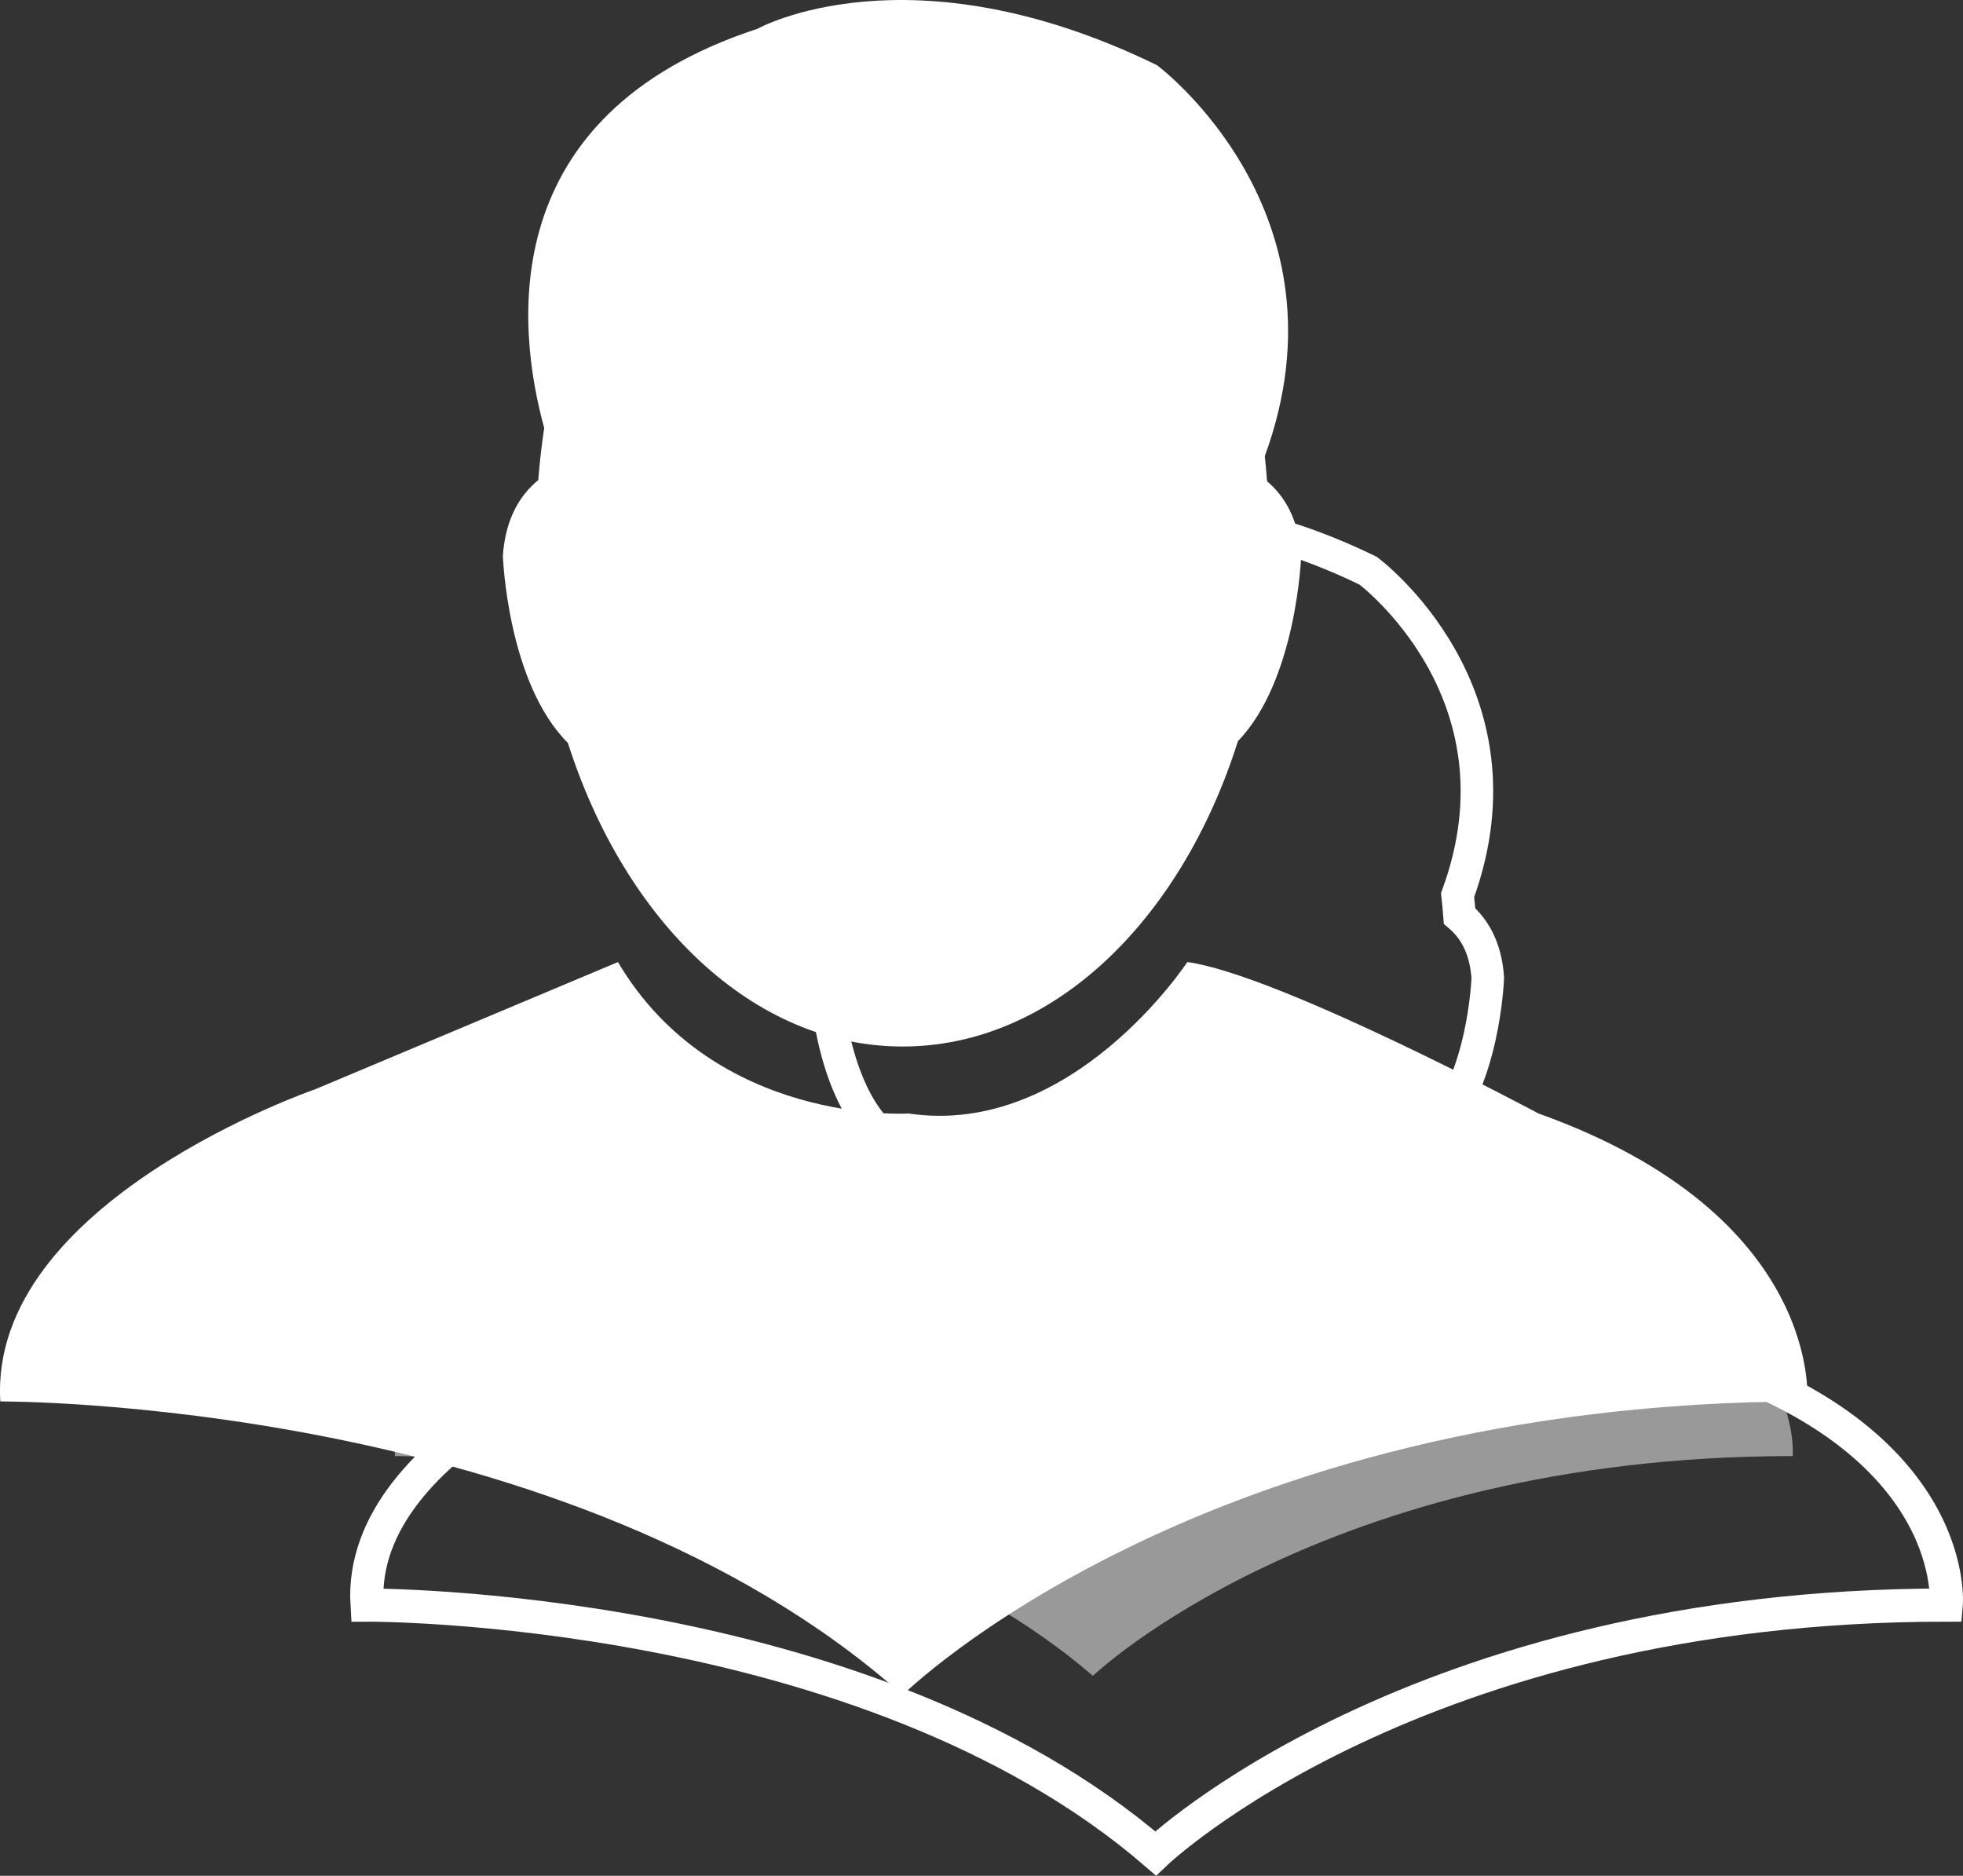
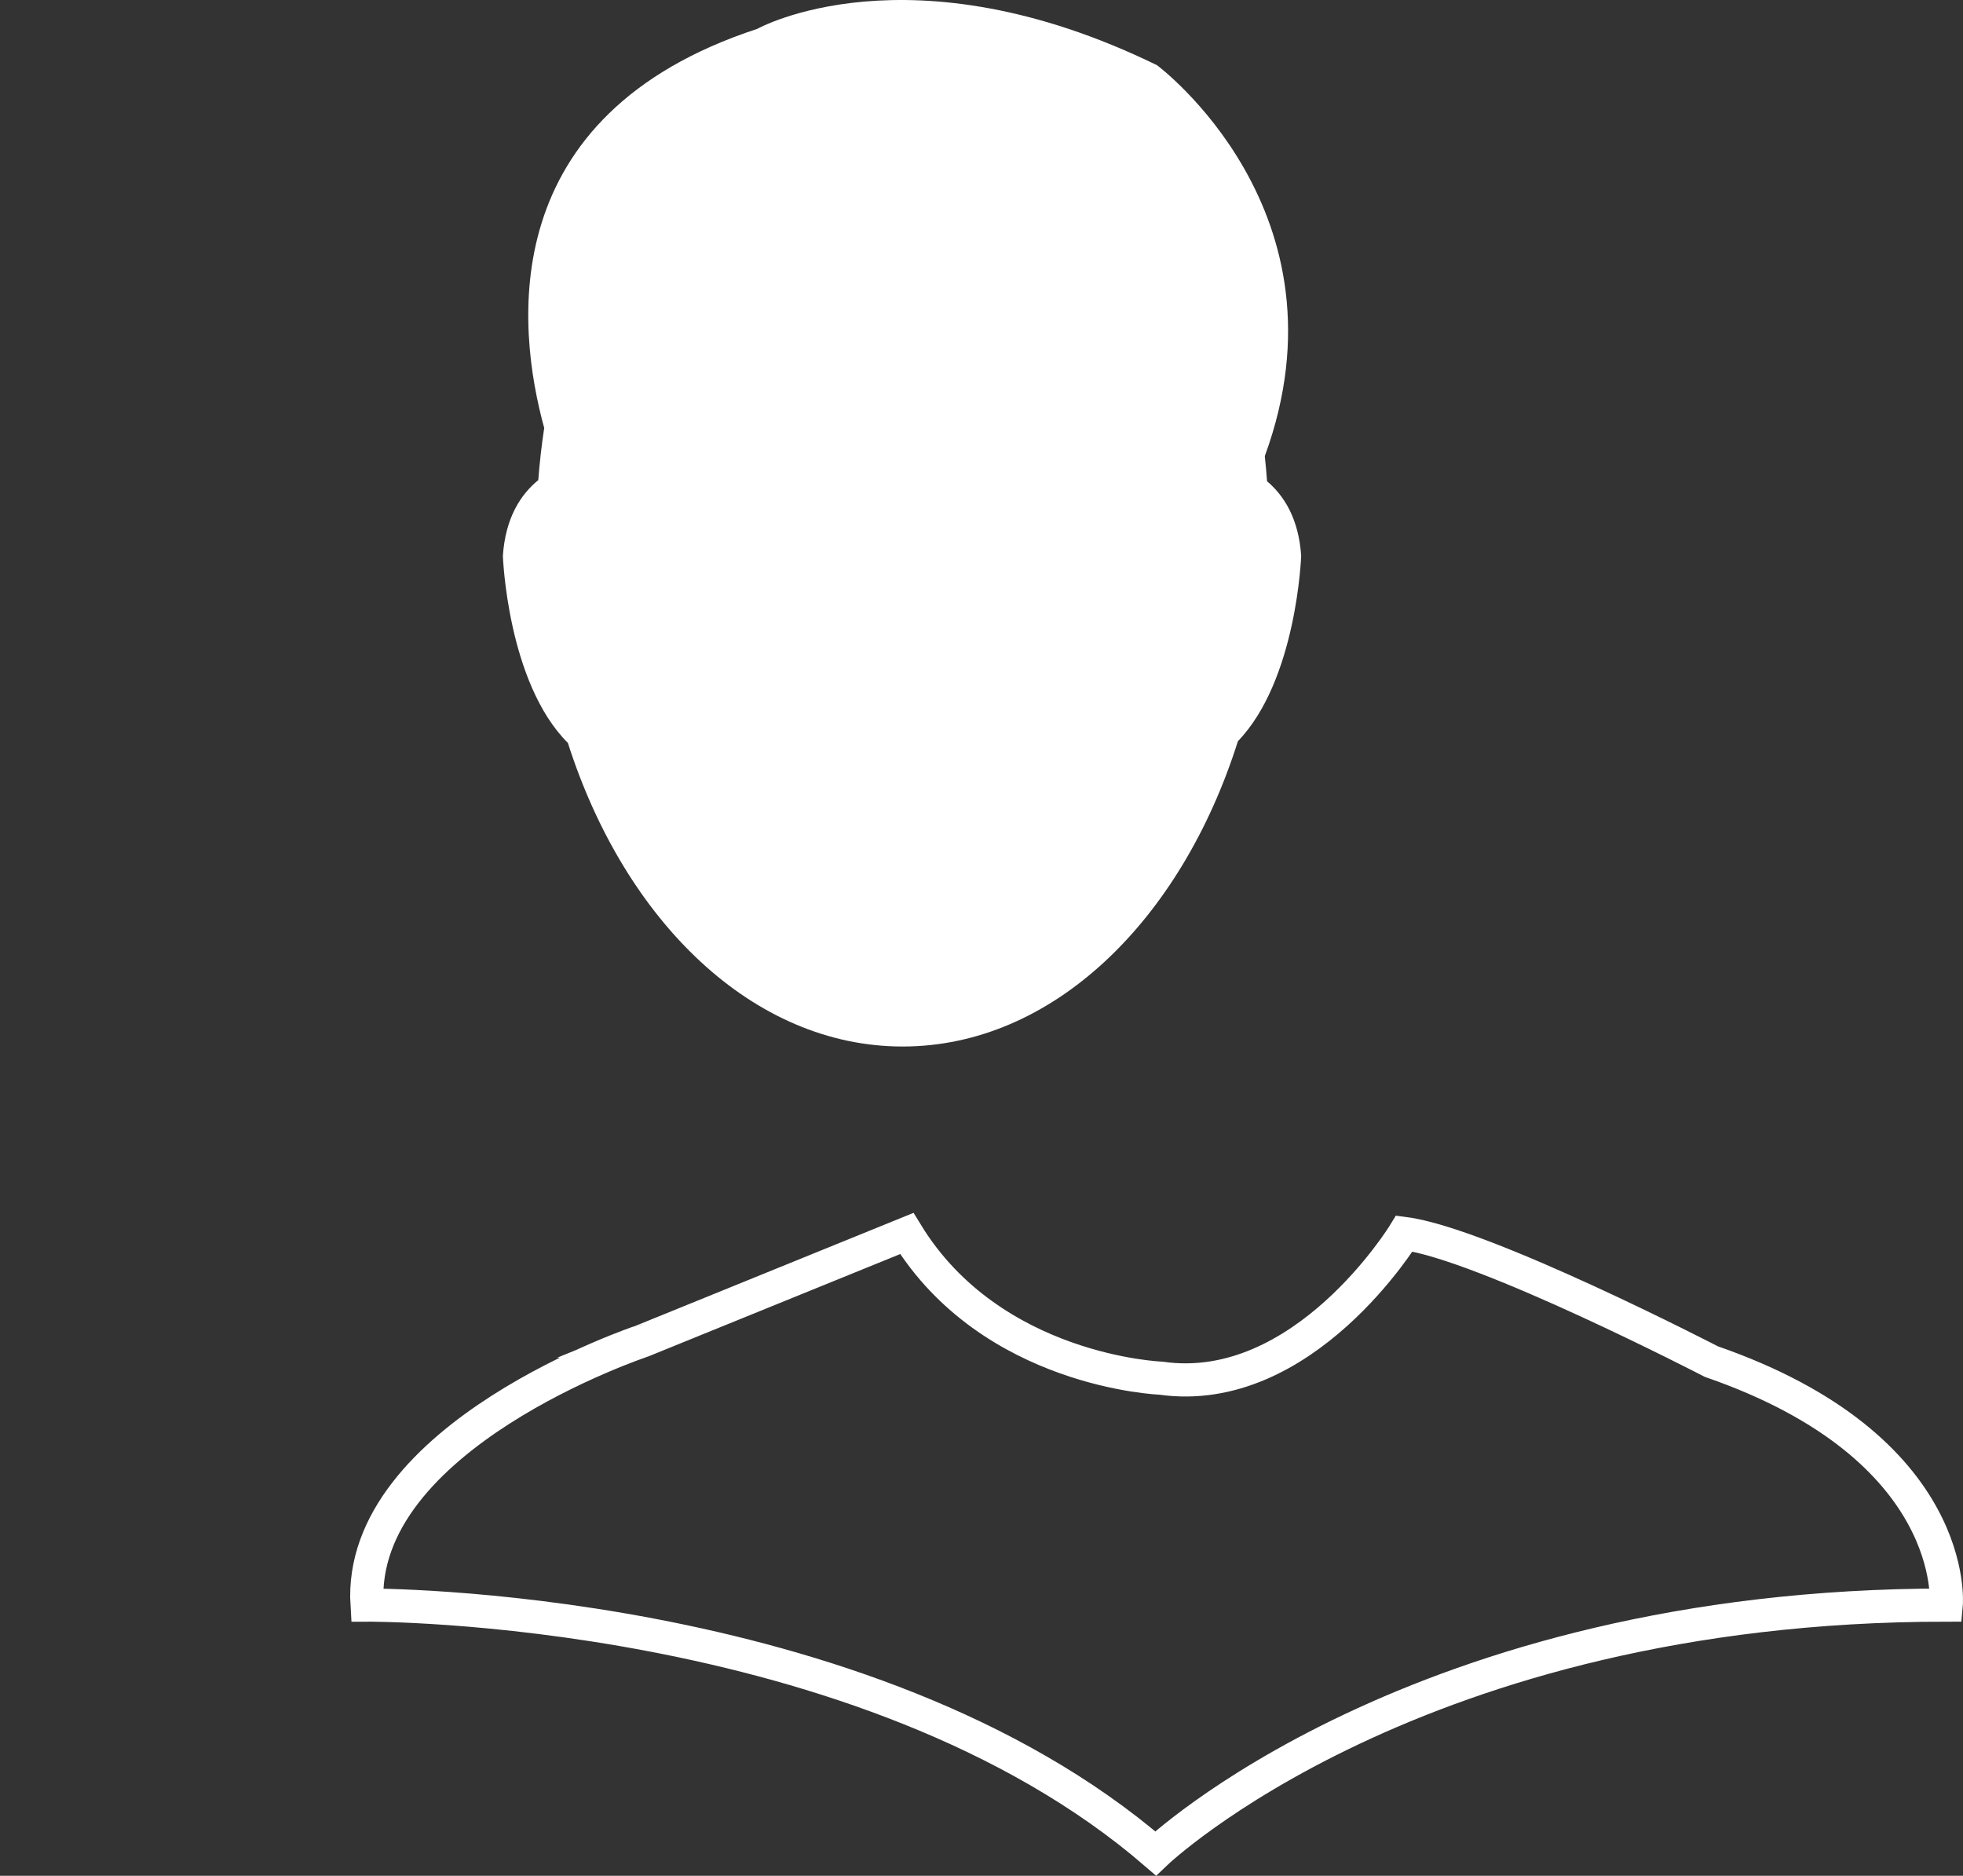
<svg xmlns="http://www.w3.org/2000/svg" version="1.1" id="Layer_1" x="0px" y="0px" width="60.329px" height="57.644px" viewBox="0 0 60.329 57.644" enable-background="new 0 0 60.329 57.644" xml:space="preserve">
  <rect x="0" y="0" width="60.329" height="57.644" fill="#333333" stroke="none" />
-   <path fill="none" stroke="#FFFFFF" stroke-miterlimit="10" d="M45.724,30.05c-0.063-0.957-0.444-1.542-0.868-1.902  c-0.017-0.215-0.036-0.428-0.06-0.64c2.282-6.23-2.748-9.969-2.748-9.969c-6.334-3.09-10.196-0.927-10.196-0.927  c-6.71,2.198-6.141,7.603-5.433,10.177c-0.065,0.436-0.117,0.879-0.152,1.33c-0.437,0.358-0.837,0.949-0.901,1.931  c0,0,0.111,3.229,1.658,4.771c1.457,4.561,4.729,7.741,8.537,7.741c3.818,0,7.101-3.202,8.551-7.787  C45.615,33.216,45.724,30.05,45.724,30.05z" />
  <path opacity="0" fill="#FFFFFF" d="M45.724,30.05c-0.063-0.957-0.444-1.542-0.868-1.902c-0.017-0.215-0.036-0.428-0.06-0.64  c2.282-6.23-2.748-9.969-2.748-9.969c-6.334-3.09-10.196-0.927-10.196-0.927c-6.71,2.198-6.141,7.603-5.433,10.177  c-0.065,0.436-0.117,0.879-0.152,1.33c-0.437,0.358-0.837,0.949-0.901,1.931c0,0,0.111,3.229,1.658,4.771  c1.457,4.561,4.729,7.741,8.537,7.741c3.818,0,7.101-3.202,8.551-7.787C45.615,33.216,45.724,30.05,45.724,30.05" />
  <path fill="none" stroke="#FFFFFF" stroke-width="1.019" stroke-miterlimit="10" d="M11.28,49.325c0,0,15.287-0.084,24.235,7.63  c0,0,7.97-7.63,24.299-7.63c0,0,0.453-4.828-7.218-7.482c0,0-6.995-3.621-9.436-3.937c0,0-3.091,5.075-7.483,4.446  c0,0-5.206-0.195-7.809-4.446l-8.135,3.306C19.734,41.212,10.955,44.13,11.28,49.325z" />
-   <path opacity="0" fill="#FFFFFF" stroke="#FFFFFF" stroke-miterlimit="10" d="M11.28,49.325c0,0,15.287-0.084,24.235,7.63  c0,0,7.97-7.63,24.299-7.63c0,0,0.453-4.828-7.218-7.482c0,0-6.995-3.621-9.436-3.937c0,0-3.091,5.075-7.483,4.446  c0,0-5.206-0.195-7.809-4.446l-8.135,3.306C19.734,41.212,10.955,44.13,11.28,49.325" />
-   <path opacity="0.5" fill="#FFFFFF" d="M12.138,44.746c0,0,13.531-0.074,21.45,6.753c0,0,7.055-6.753,21.507-6.753  c0,0,0.402-4.272-6.387-6.623c0,0-6.192-3.205-8.353-3.483c0,0-2.735,4.041-6.624,3.483c0,0-4.606,0.278-6.911-3.483l-7.199,2.926  C19.622,37.565,11.85,40.147,12.138,44.746" />
  <path fill="#FFFFFF" d="M39.989,17.082c-0.076-1.154-0.535-1.858-1.048-2.293c-0.019-0.259-0.043-0.516-0.07-0.772  c2.751-7.506-3.312-12.013-3.312-12.013c-7.632-3.723-12.286-1.117-12.286-1.117c-8.087,2.649-7.4,9.162-6.548,12.265  c-0.079,0.524-0.141,1.059-0.182,1.602c-0.528,0.431-1.009,1.143-1.088,2.328c0,0,0.135,3.89,1.998,5.749  c1.756,5.496,5.699,9.329,10.287,9.329c4.603,0,8.558-3.858,10.305-9.383C39.857,20.896,39.989,17.082,39.989,17.082" />
-   <path fill="#FFFFFF" d="M0.01,43.067c0,0,17.492-0.099,27.73,9.022c0,0,9.119-9.022,27.803-9.022c0,0,0.52-5.709-8.258-8.848  c0,0-8.004-4.281-10.796-4.654c0,0-3.537,5.398-8.563,4.654c0,0-5.957,0.372-8.935-4.654l-9.307,3.91  C9.685,33.476-0.361,36.925,0.01,43.067" />
  <g>
</g>
  <g>
</g>
  <g>
</g>
  <g>
</g>
  <g>
</g>
  <g>
</g>
</svg>